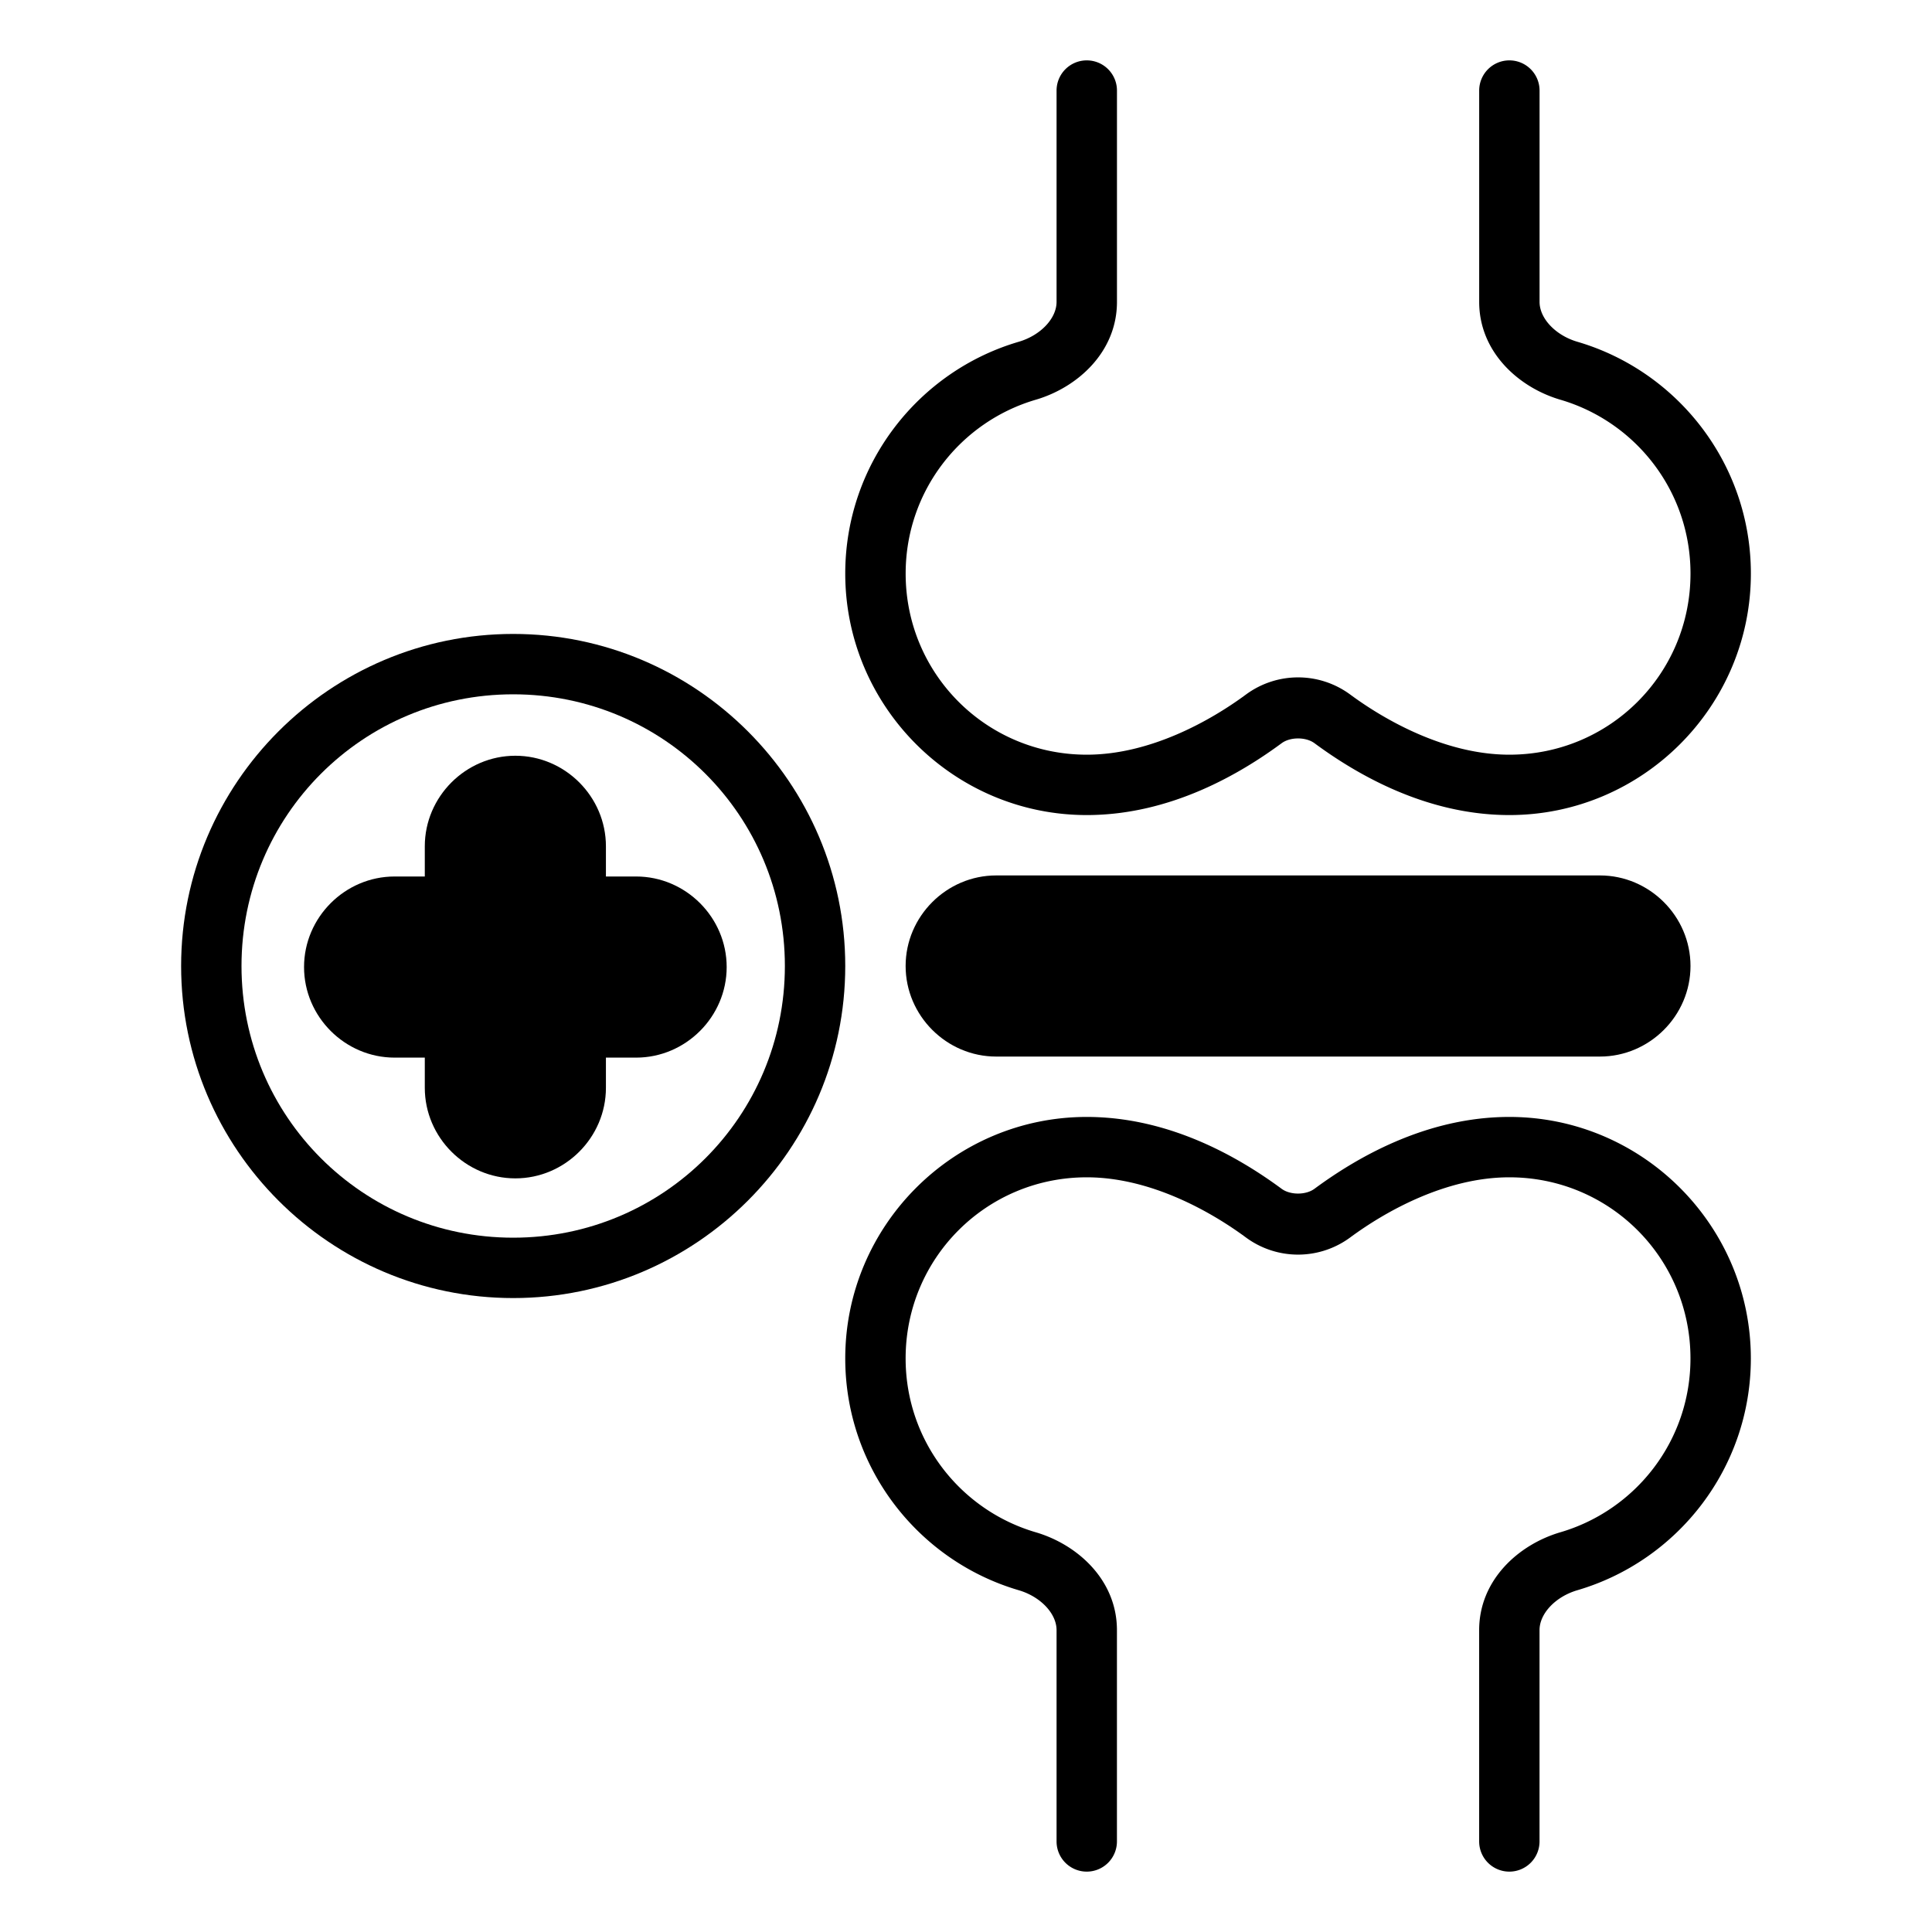
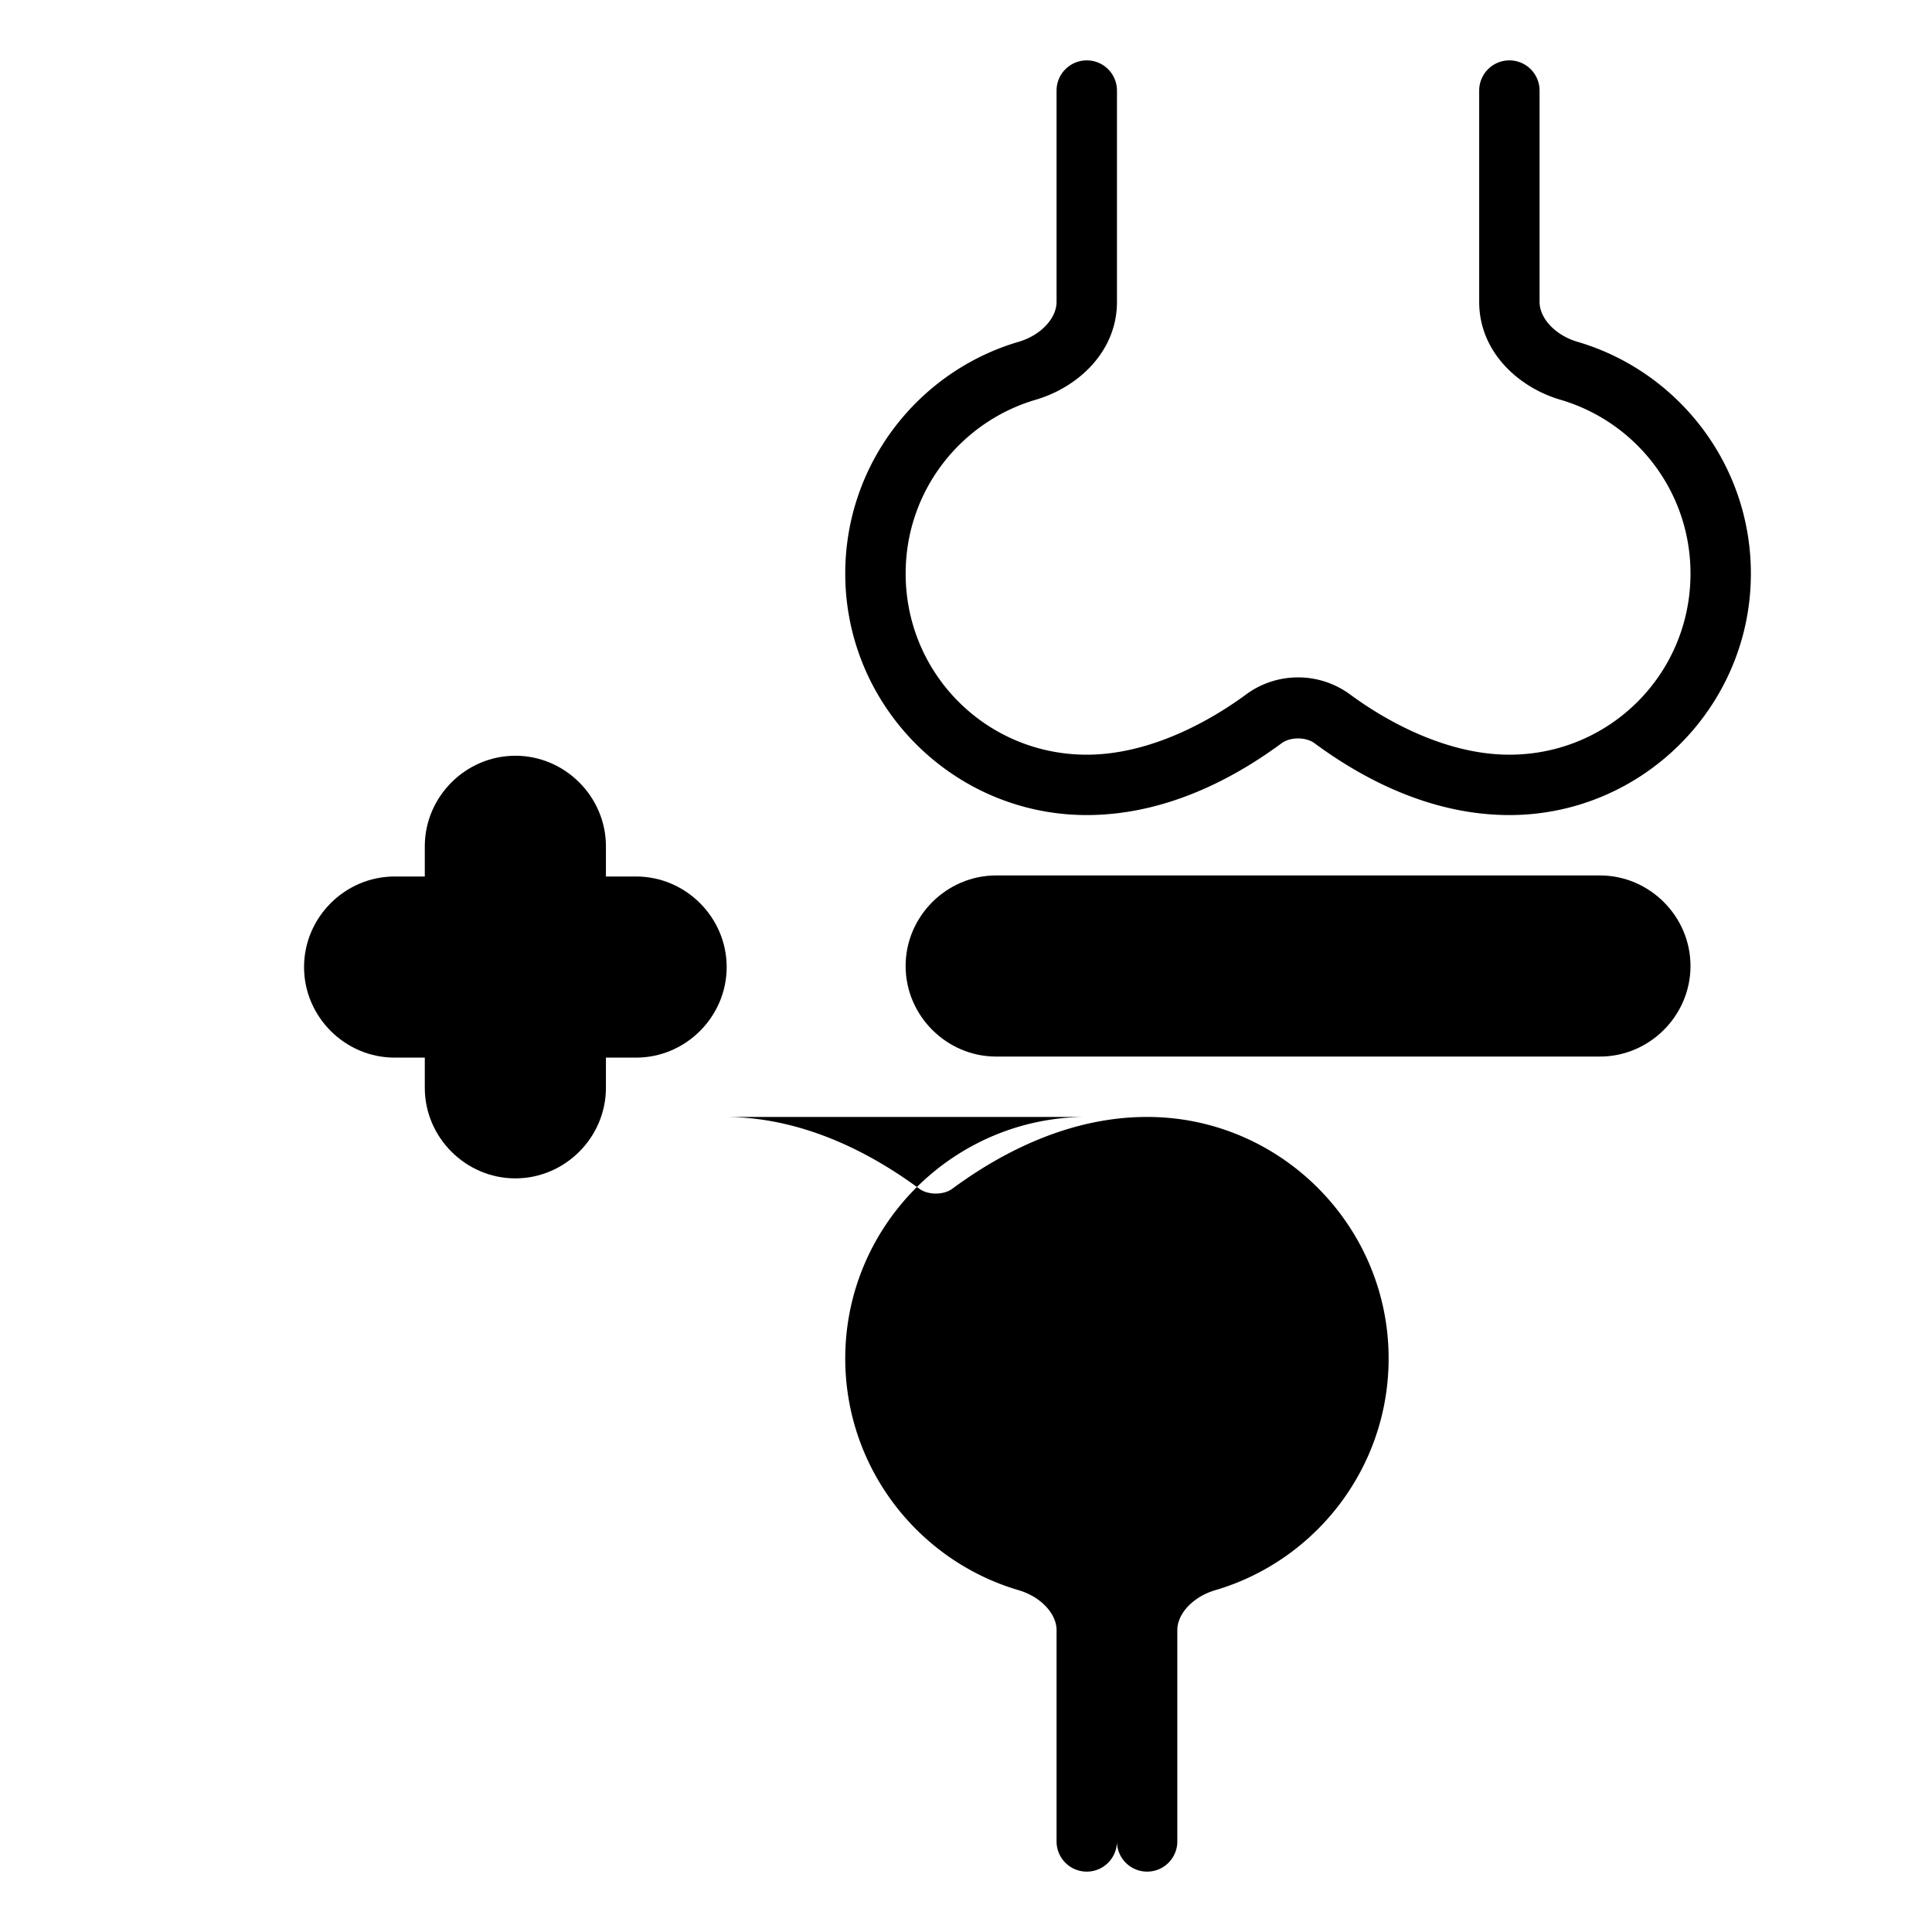
<svg xmlns="http://www.w3.org/2000/svg" height="512" viewBox="0 0 64 64" width="512">
  <g fill-rule="evenodd">
-     <path d="m17 21c-6.063 0-11 4.937-11 11s4.937 11 11 11 11-4.937 11-11-4.937-11-11-11zm0 2c4.982 0 9 4.018 9 9s-4.018 9-9 9-9-4.018-9-9 4.018-9 9-9z" />
    <path d="m17.072 25.035c-1.645 0-3 1.355-3 3v1h-1c-1.645 0-3 1.355-3 3s1.355 3 3 3h1v1c0 1.645 1.355 3 3 3s3-1.355 3-3v-1h1c1.645 0 3-1.355 3-3s-1.355-3-3-3h-1v-1c0-1.645-1.355-3-3-3z" />
    <path d="m36 2a1 1 0 0 0 -1 1v7c0 .551-.531 1.11-1.254 1.322-3.324.975-5.746 4.052-5.746 7.678 0 4.406 3.594 8 8 8 2.797 0 5.115-1.391 6.457-2.381.285-.21.801-.21 1.086 0 1.342.99 3.66 2.381 6.457 2.381 4.406 0 8-3.594 8-8 0-3.626-2.422-6.703-5.746-7.678-.722-.212-1.254-.771-1.254-1.322v-7a1 1 0 0 0 -1-1 1 1 0 0 0 -1 1v7c0 1.658 1.301 2.834 2.691 3.242 2.487.729 4.309 3.022 4.309 5.758 0 3.325-2.675 6-6 6-2.111 0-4.112-1.136-5.269-1.99-1.031-.761-2.43-.761-3.461 0-1.158.855-3.159 1.99-5.269 1.99-3.325 0-6-2.675-6-6 0-2.736 1.822-5.029 4.309-5.758 1.39-.408 2.691-1.584 2.691-3.242v-7a1 1 0 0 0 -1-1z" />
-     <path d="m36 37c-4.406 0-8 3.594-8 8 0 3.626 2.422 6.703 5.746 7.678.722.212 1.254.771 1.254 1.322v7a1 1 0 0 0 1 1 1 1 0 0 0 1-1v-7c0-1.658-1.301-2.834-2.691-3.242-2.487-.729-4.309-3.022-4.309-5.758 0-3.325 2.675-6 6-6 2.111 0 4.112 1.136 5.269 1.99 1.031.761 2.43.761 3.461 0 1.158-.855 3.158-1.99 5.269-1.99 3.325 0 6 2.675 6 6 0 2.736-1.822 5.029-4.309 5.758-1.39.408-2.691 1.584-2.691 3.242v7a1 1 0 0 0 1 1 1 1 0 0 0 1-1v-7c0-.551.531-1.11 1.254-1.322 3.324-.975 5.746-4.052 5.746-7.678 0-4.406-3.594-8-8-8-2.797 0-5.115 1.391-6.457 2.381-.285.21-.801.21-1.086 0-1.342-.99-3.66-2.381-6.457-2.381z" />
+     <path d="m36 37c-4.406 0-8 3.594-8 8 0 3.626 2.422 6.703 5.746 7.678.722.212 1.254.771 1.254 1.322v7a1 1 0 0 0 1 1 1 1 0 0 0 1-1v-7v7a1 1 0 0 0 1 1 1 1 0 0 0 1-1v-7c0-.551.531-1.11 1.254-1.322 3.324-.975 5.746-4.052 5.746-7.678 0-4.406-3.594-8-8-8-2.797 0-5.115 1.391-6.457 2.381-.285.21-.801.21-1.086 0-1.342-.99-3.66-2.381-6.457-2.381z" />
    <path d="m33 29c-1.645 0-3 1.355-3 3s1.355 3 3 3h20c1.645 0 3-1.355 3-3s-1.355-3-3-3z" />
  </g>
</svg>